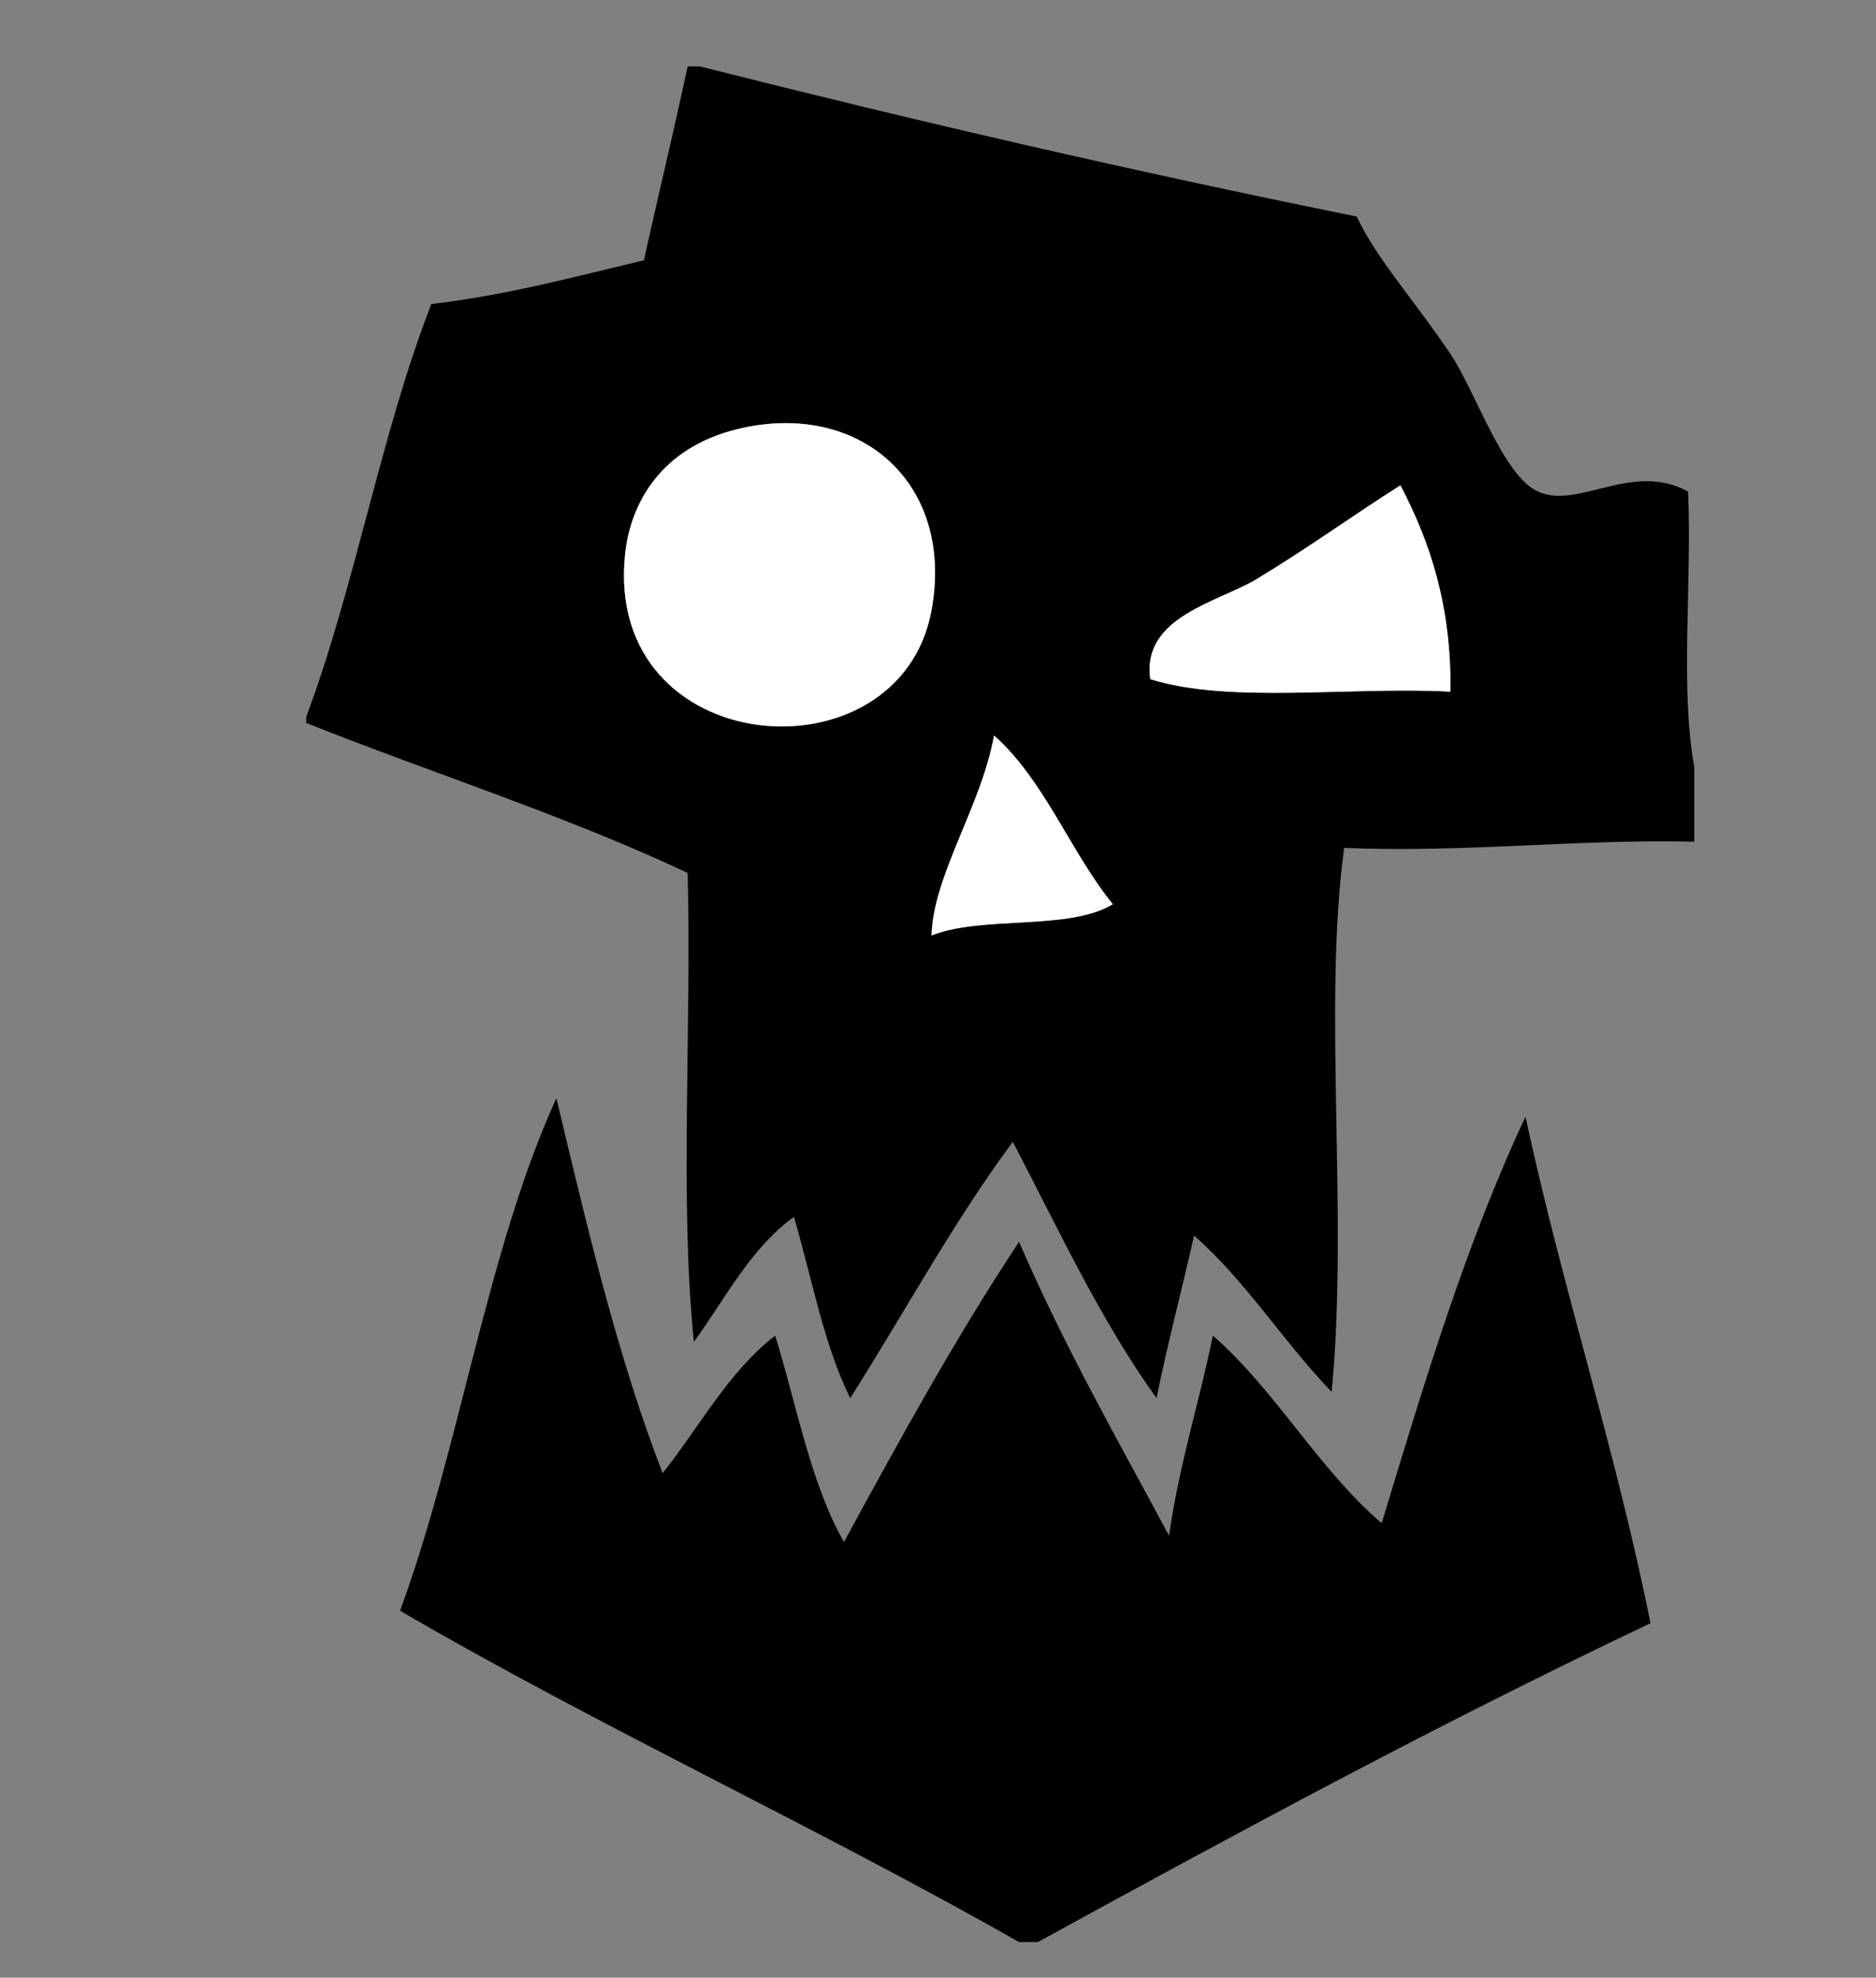
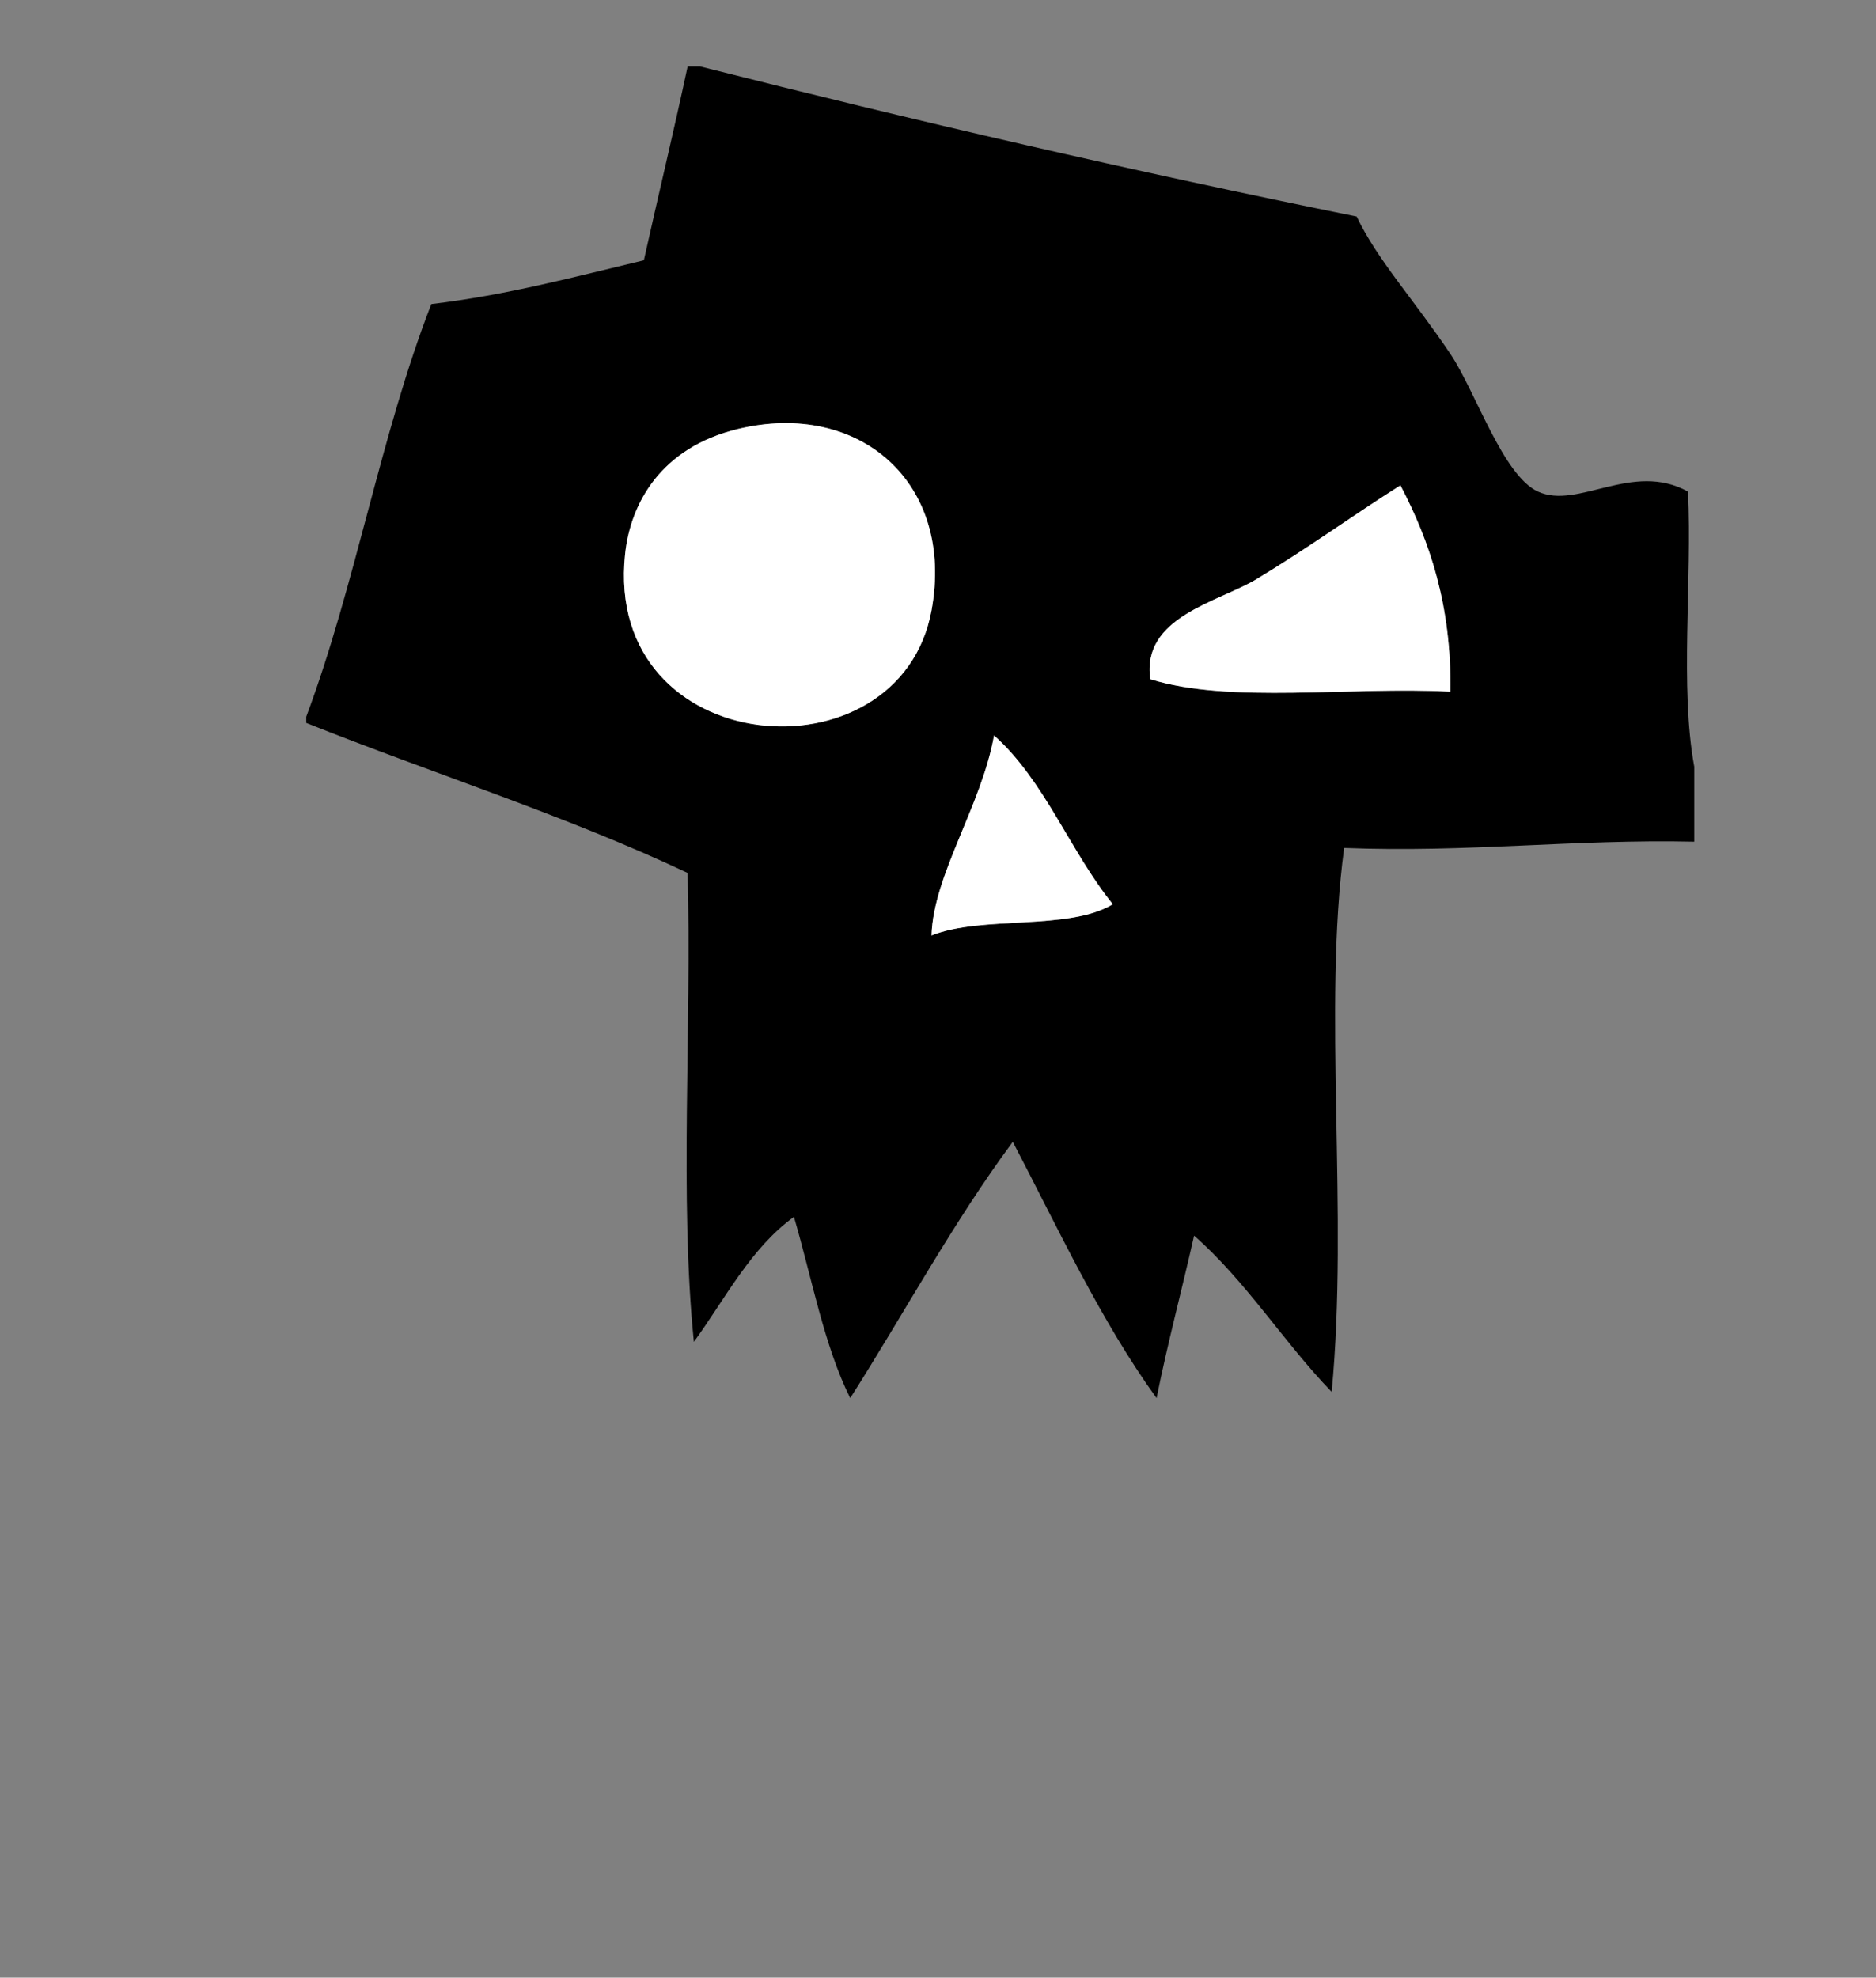
<svg xmlns="http://www.w3.org/2000/svg" version="1.1" id="Layer_1" x="0px" y="0px" width="230.555px" height="243.056px" viewBox="0 0 230.555 243.056" enable-background="new 0 0 230.555 243.056" xml:space="preserve">
  <rect x="0" y="0" width="230.555" height="243.056" fill="#808080" stroke="none" />
  <g id="XMLID_32_">
    <g>
      <path d="M208.22,94.229c0,3.074,0,6.148,0,9.214c-14.925-0.323-27.835,1.368-43.028,0.769    c-2.651,19.612,0.562,45.048-1.537,66.851c-5.909-6.125-10.497-13.579-16.906-19.205c-1.499,6.693-3.243,13.149-4.611,19.974    c-6.862-9.522-12.042-20.734-17.667-31.501c-7.309,9.853-13.318,21.011-19.981,31.501c-3.228-6.502-4.711-14.748-6.917-22.279    c-5.341,3.874-8.415,10.021-12.296,15.362c-1.791-17.667-0.253-38.67-0.769-57.629C69.73,100.301,53.2,95.06,37.638,88.85    c0-0.261,0-0.515,0-0.769c6.01-16.023,9.191-34.866,15.37-50.712c9.391-1.114,17.645-3.366,26.121-5.379    c1.768-7.969,3.666-15.808,5.379-23.823c0.515,0,1.03,0,1.537,0c26.367,6.67,53.194,12.888,80.684,18.444    c2.482,5.256,7.116,10.321,11.527,16.899c3.104,4.634,6.44,14.939,10.759,16.907c4.926,2.251,11.612-3.781,18.437,0    C207.966,71.436,206.429,84.493,208.22,94.229z M178.256,85.008c0.131-10.636-2.544-18.459-6.147-25.36    c-5.841,3.696-11.344,7.7-17.676,11.527c-4.649,2.813-14.179,4.619-13.064,12.296C151.106,86.537,166.115,84.339,178.256,85.008z     M136.758,111.128c-5.265-6.509-8.369-15.193-14.594-20.741c-1.553,8.691-7.462,17.122-7.685,24.584    C120.697,112.481,131.348,114.425,136.758,111.128z M114.479,75.017c2.882-15.715-8.915-25.898-23.823-22.286    c-9.36,2.275-13.164,9.03-13.833,15.37C74.142,93.515,110.56,96.358,114.479,75.017z" />
-       <path d="M187.478,137.257c4.58,21.28,11.044,40.692,15.362,62.24c-25.891,12.273-50.644,25.684-75.297,39.186    c-0.769,0-1.537,0-2.305,0c-24.815-14.117-51.474-26.39-76.073-40.723c7.37-20.034,10.651-44.165,19.212-63.008    c3.789,15.931,7.554,31.885,13.057,46.102c4.542-5.702,8.062-12.435,13.833-16.907c2.667,8.607,4.35,18.19,8.454,25.36    c6.862-12.596,13.756-25.176,21.518-36.88c5.479,12.703,12.088,24.276,18.436,36.111c1.229-8.761,3.696-16.276,5.38-24.592    c7.792,6.809,12.895,16.315,20.749,23.055C175.044,169.902,180.262,152.581,187.478,137.257z" />
      <path fill="#FFFFFF" d="M172.109,59.647c3.604,6.901,6.278,14.724,6.147,25.36c-12.142-0.669-27.15,1.529-36.888-1.537    c-1.114-7.677,8.415-9.483,13.064-12.296C160.765,67.348,166.268,63.344,172.109,59.647z" />
      <path fill="#FFFFFF" d="M122.165,90.387c6.225,5.548,9.329,14.232,14.594,20.741c-5.41,3.297-16.062,1.353-22.279,3.843    C114.702,107.509,120.612,99.079,122.165,90.387z" />
      <path fill="#FFFFFF" d="M90.656,52.731c14.909-3.612,26.705,6.571,23.823,22.286c-3.919,21.341-40.338,18.498-37.656-6.916    C77.492,61.761,81.296,55.006,90.656,52.731z" />
    </g>
    <g>
	</g>
  </g>
</svg>